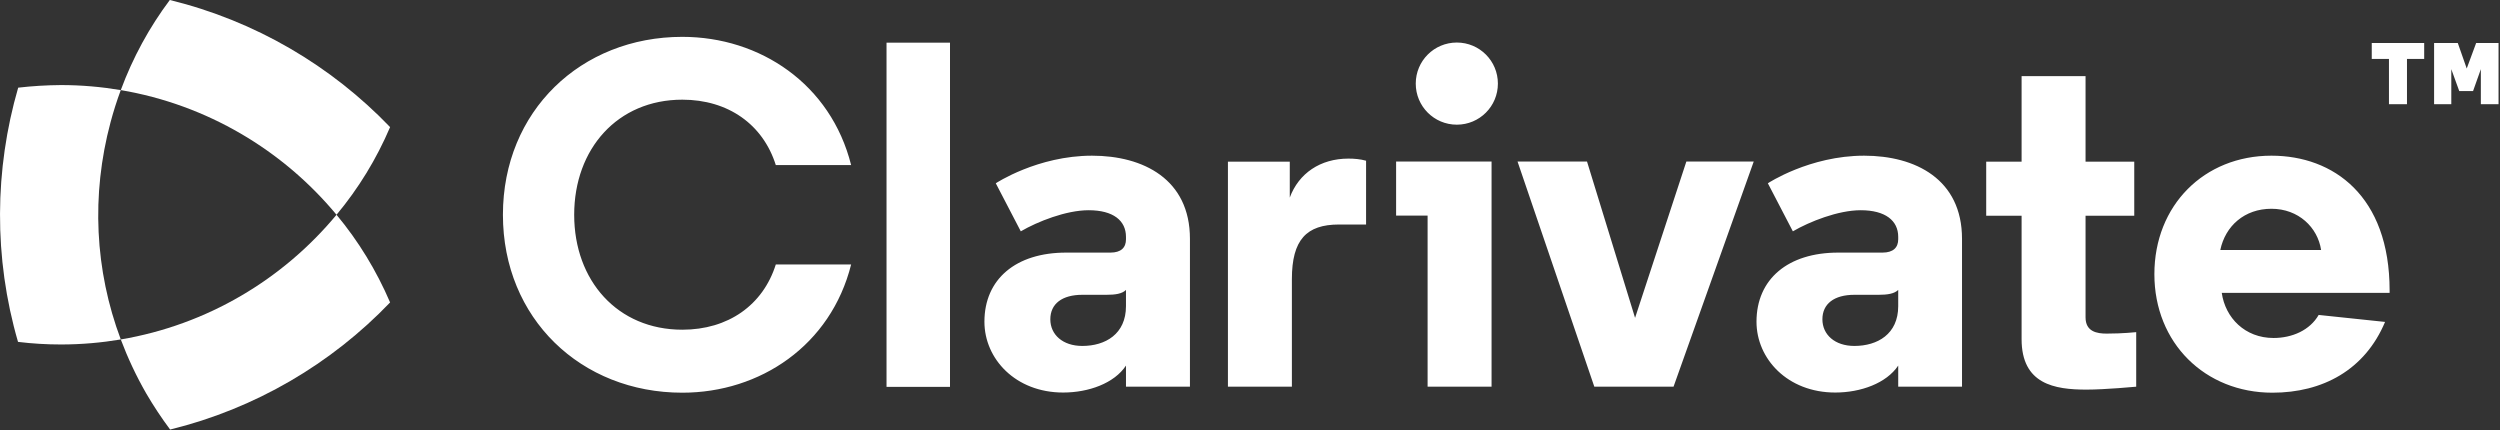
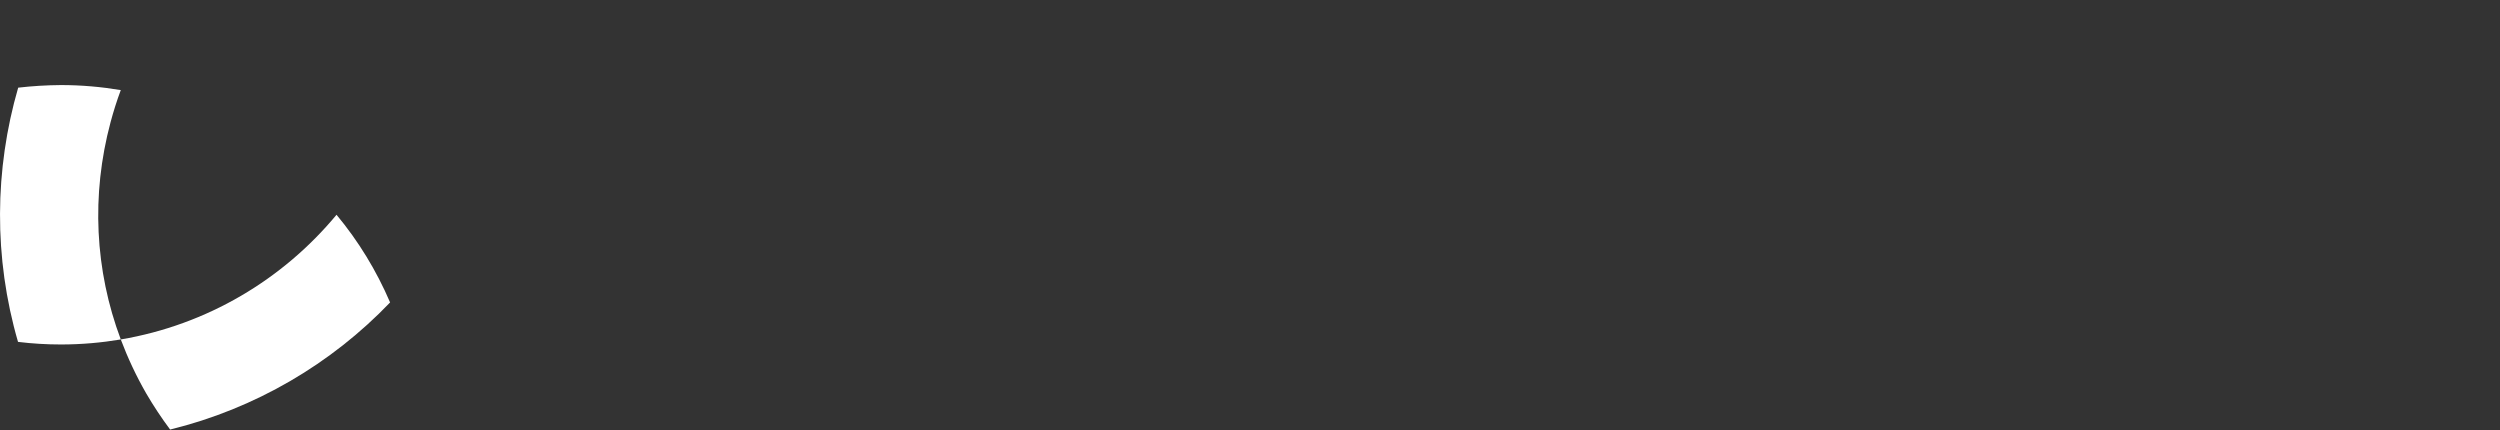
<svg xmlns="http://www.w3.org/2000/svg" version="1.2" viewBox="0 0 1540 265" width="1540" height="265">
  <rect x="0" y="0" width="1540" height="265" fill="#333333" stroke="none" />
  <title>logo (14)-svg</title>
  <style>
		.s0 { fill: #ffffff } 
	</style>
  <g id="Layer">
    <g id="Layer">
      <path id="Layer" class="s0" d="m207.3 132.3c13.5 16.2 24.6 34.4 33 54-36.2 37.8-83 65.4-135.5 78.3-5.3-7.1-10.2-14.5-14.7-22.2-6.2-10.8-11.4-21.9-15.7-33.3 53.2-9 99.9-37 132.9-76.8z" />
-       <path id="Layer" class="s0" d="m240.3 78.3c-8.4 19.7-19.5 37.8-33 54-33-39.8-79.8-67.8-132.9-76.8 7.4-20 17.6-38.7 30.2-55.5 52.7 12.9 99.4 40.5 135.7 78.3z" />
      <path id="Layer" class="s0" d="m37.6 212.2q-13.4 0-26.5-1.6c-15.1-51.9-14.5-106.3 0.1-156.6q13-1.5 26.4-1.6c12.6 0 24.8 1.1 36.8 3.1q-3.6 9.7-6.3 19.8c-12 44.8-9.7 91.2 6.3 133.8-11.9 2-24.2 3.1-36.8 3.1z" />
    </g>
    <g id="Layer">
      <g id="Layer">
-         <path id="Layer" fill-rule="evenodd" class="s0" d="m420.3 203.1c28.2 0 49.7-15.1 57.6-40.2h46.4c-12.5 49.9-56.1 79-104 79-62.4 0-110.5-45.7-110.5-109.6 0-63.9 48.1-109.6 110.5-109.6 47.9 0 91.5 29.1 104 79h-46.4c-7.9-25.1-29.4-40.3-57.6-40.3-39.9 0-66.6 30.3-66.6 70.9 0 40.6 26.7 70.8 66.6 70.8zm125.8-176.8h39.1v212h-39.1zm147.5 119.6c0-10-7.8-16.4-23-16.4-13.9 0-31.5 7-41.8 13l-15.4-29.6c0 0 25.7-17 59.3-17 31.6 0 60.3 14.5 60.3 51.2v91.1h-39.4v-13c-7.2 10.9-23 16.6-38.7 16.6-29.4 0-48.5-20.8-48.5-43.6 0-26.3 19.4-42.6 50.3-42.6h27.3c6.6 0 9.6-3.1 9.6-8.2zm0 42.7v-10c-2.4 2.4-6.6 3-12.1 3h-14.8c-12.4 0-19.7 5.5-19.7 15.1 0 9.4 7.6 16.4 19.7 16.4 14.2 0 26.9-7.3 26.9-24.5zm147.9-50.3h-16.7c-20 0-29 9.4-29 33.6v66.3h-39.4v-138.6h38.1v22.1c5.5-14.9 18.8-24 36.1-24 3.6 0 7.3 0.3 10.9 1.3zm77.3 99.9h-39.4v-105.4h-19.4v-33.3h58.8zm-21.4-161.4c-14 0-25.3-11.3-25.3-25.3 0-14 11.3-25.3 25.3-25.3 14 0 25.3 11.3 25.3 25.3 0 14-11.3 25.3-25.3 25.3zm109.8 119l31.6-96.3h41.5l-49.4 138.7h-48.8l-47.3-138.7h42.8zm162.1-49.9c0-10-7.9-16.4-23.1-16.4-13.9 0-31.5 7-41.8 13l-15.4-29.6c0 0 25.7-17 59.3-17 31.6 0 60.3 14.5 60.3 51.2v91.1h-39.3v-13c-7.3 10.9-23.1 16.6-38.8 16.6-29.4 0-48.5-20.8-48.5-43.6 0-26.3 19.4-42.6 50.3-42.6h27.3c6.6 0 9.7-3.1 9.7-8.2zm0 42.7v-10c-2.5 2.4-6.7 3-12.2 3h-14.8c-12.4 0-19.7 5.5-19.7 15.1 0 9.4 7.6 16.4 19.7 16.4 14.2 0 27-7.3 27-24.5zm115.4-141.7v52.7h30v33.3h-30v62.6c0 8.8 7 10 13 10 10 0 18.2-0.9 18.2-0.9v33.6c0 0-19.1 1.8-30.6 1.8-19.7 0-40-3.3-40-31.1v-76h-21.8v-33.3h21.8v-52.7zm187.3 133.5h-103.4c2.2 15.4 14.3 27.8 31.9 27.8 11.5 0 22.4-4.8 27.8-14.2l40.9 4.3c-12.4 29.6-38.5 43.6-69.4 43.6-41.5 0-72.7-30.6-72.7-73 0-42.4 30.6-73 72.1-73 38.2 0 72.8 24.8 72.8 83zm-104.3-26.4h62.1c-2.1-13.9-13.9-25.4-30.6-25.4-16.6 0-28.4 10.6-31.5 25.4zm125.6-117.7h-10.6v27.9h-11.1v-27.9h-10.6v-9.8h32.3zm21.6 19.8l-4.9-13.5v21.6h-10.6v-37.7h14.6l5.5 15.7 5.8-15.7h13.8v37.7h-10.9v-21.6l-4.8 13.5z" />
-       </g>
+         </g>
    </g>
  </g>
</svg>